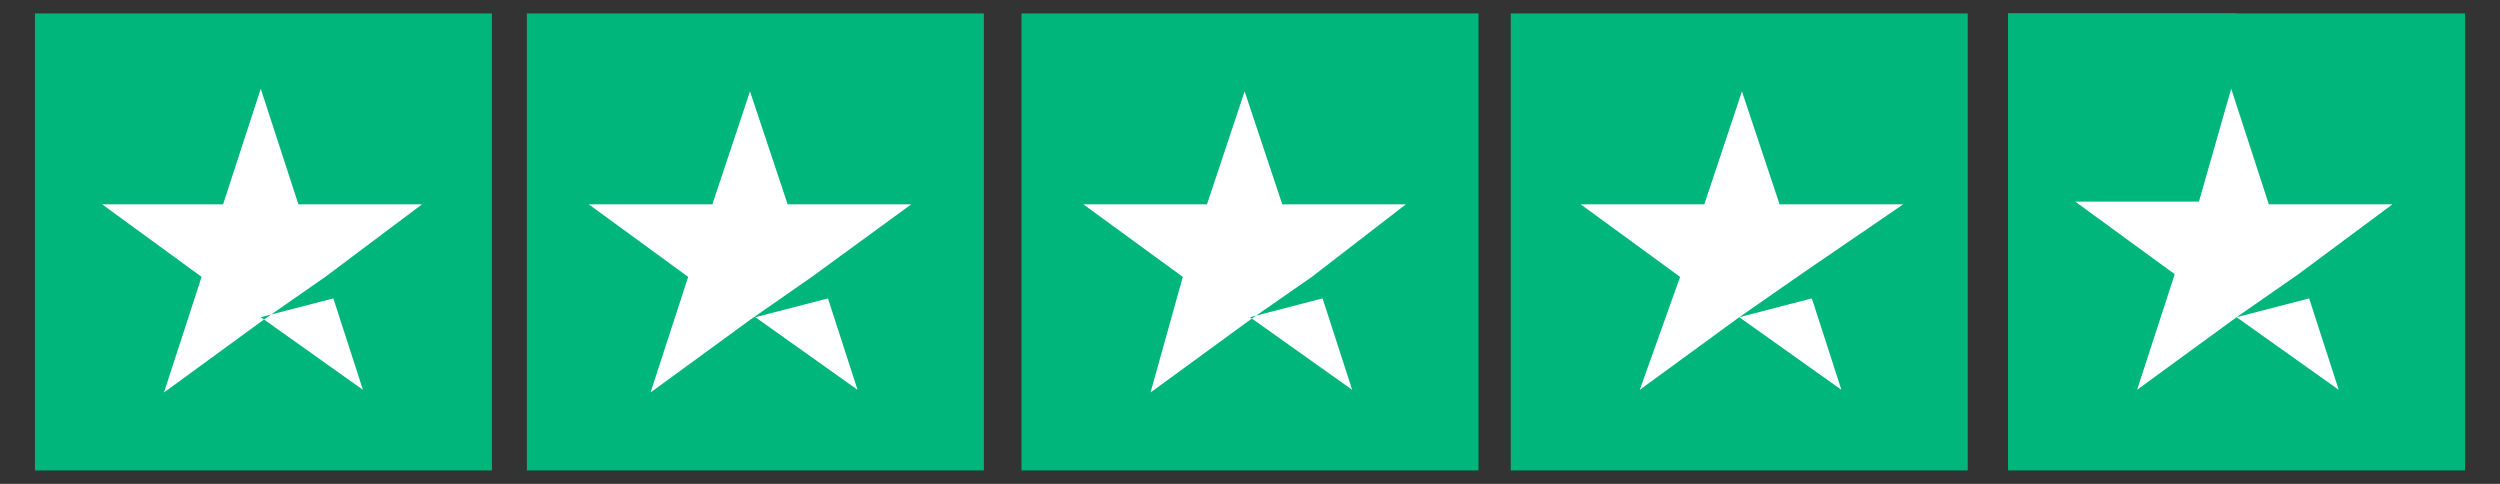
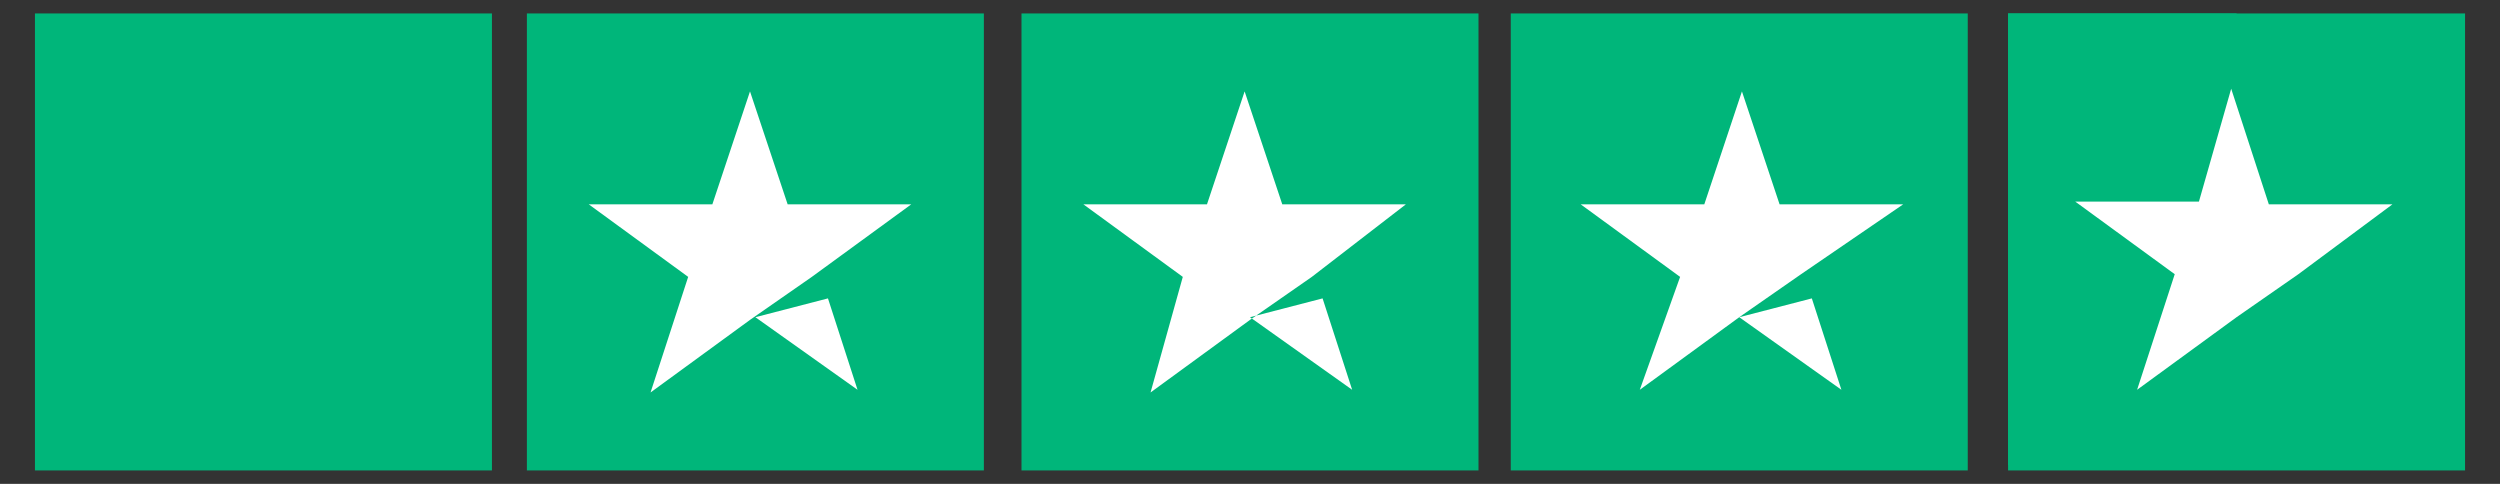
<svg xmlns="http://www.w3.org/2000/svg" version="1.1" id="Layer_1" x="0px" y="0px" width="93px" height="18px" viewBox="0 0 93 18" style="enable-background:new 0 0 93 18;" xml:space="preserve">
  <rect x="0" y="0" width="93" height="18" fill="#333333" stroke="none" />
  <style type="text/css">
	.st0{fill:#00B67A;}
	.st1{fill:#FFFFFF;}
</style>
  <g id="XMLID_1_">
    <rect id="Rectangle" x="1.3" y="0.5" class="st0" width="17" height="17" />
    <rect id="Rectangle_00000119823381696065812290000006309620969489227403_" x="19.6" y="0.5" class="st0" width="17" height="17" />
    <rect id="Rectangle_00000111193577153650357570000000971353195221845171_" x="38" y="0.5" class="st0" width="17" height="17" />
    <rect id="Rectangle_00000008833768892528033700000000322006702697863864_" x="56.2" y="0.5" class="st0" width="17" height="17" />
    <rect id="Rectangle_00000134962926880305233990000003318531366453452990_" x="74.7" y="0.5" class="st0" width="17" height="17" />
    <polygon id="Rectangle_00000044876543712720924350000008132246518786235026_" class="st0" points="74.7,0.5 83.2,0.5 83.2,17.3    74.7,17.3  " />
-     <path id="Shape_00000004503963772281965500000004689748023012954798_" class="st1" d="M9.7,11.8l2.7-0.7l1.1,3.4L9.7,11.8z    M15.7,7.6h-4.6L9.7,3.3L8.3,7.6H3.8l3.7,2.7l-1.4,4.3l3.7-2.7l2.3-1.6L15.7,7.6L15.7,7.6L15.7,7.6L15.7,7.6z" />
    <path id="Shape_00000062892359206520126170000006215398374882685355_" class="st1" d="M28.1,11.8l2.7-0.7l1.1,3.4L28.1,11.8z    M33.9,7.6h-4.6l-1.4-4.2l-1.4,4.2h-4.6l3.7,2.7l-1.4,4.3l3.7-2.7l2.3-1.6L33.9,7.6L33.9,7.6L33.9,7.6L33.9,7.6z" />
    <path id="Shape_00000041986034659674372480000017210300048664811149_" class="st1" d="M46.5,11.8l2.7-0.7l1.1,3.4L46.5,11.8z    M52.3,7.6h-4.6l-1.4-4.2l-1.4,4.2h-4.6l3.7,2.7l-1.2,4.3l3.7-2.7l2.3-1.6L52.3,7.6L52.3,7.6L52.3,7.6L52.3,7.6z" />
    <path id="Shape_00000155124147350657945740000004241176506388462744_" class="st1" d="M64.7,11.8l2.7-0.7l1.1,3.4L64.7,11.8z    M70.8,7.6h-4.6l-1.4-4.2l-1.4,4.2h-4.6l3.7,2.7L61,14.5l3.7-2.7l2.3-1.6L70.8,7.6L70.8,7.6L70.8,7.6L70.8,7.6z" />
-     <path id="Shape_00000131362776327819300620000011855054010791946398_" class="st1" d="M83.2,11.8l2.7-0.7l1.1,3.4L83.2,11.8z    M89,7.6h-4.6L83,3.3l-1.2,4.2h-4.6l3.7,2.7l-1.4,4.3l3.7-2.7l2.3-1.6L89,7.6L89,7.6L89,7.6L89,7.6z" />
+     <path id="Shape_00000131362776327819300620000011855054010791946398_" class="st1" d="M83.2,11.8l2.7-0.7L83.2,11.8z    M89,7.6h-4.6L83,3.3l-1.2,4.2h-4.6l3.7,2.7l-1.4,4.3l3.7-2.7l2.3-1.6L89,7.6L89,7.6L89,7.6L89,7.6z" />
  </g>
</svg>